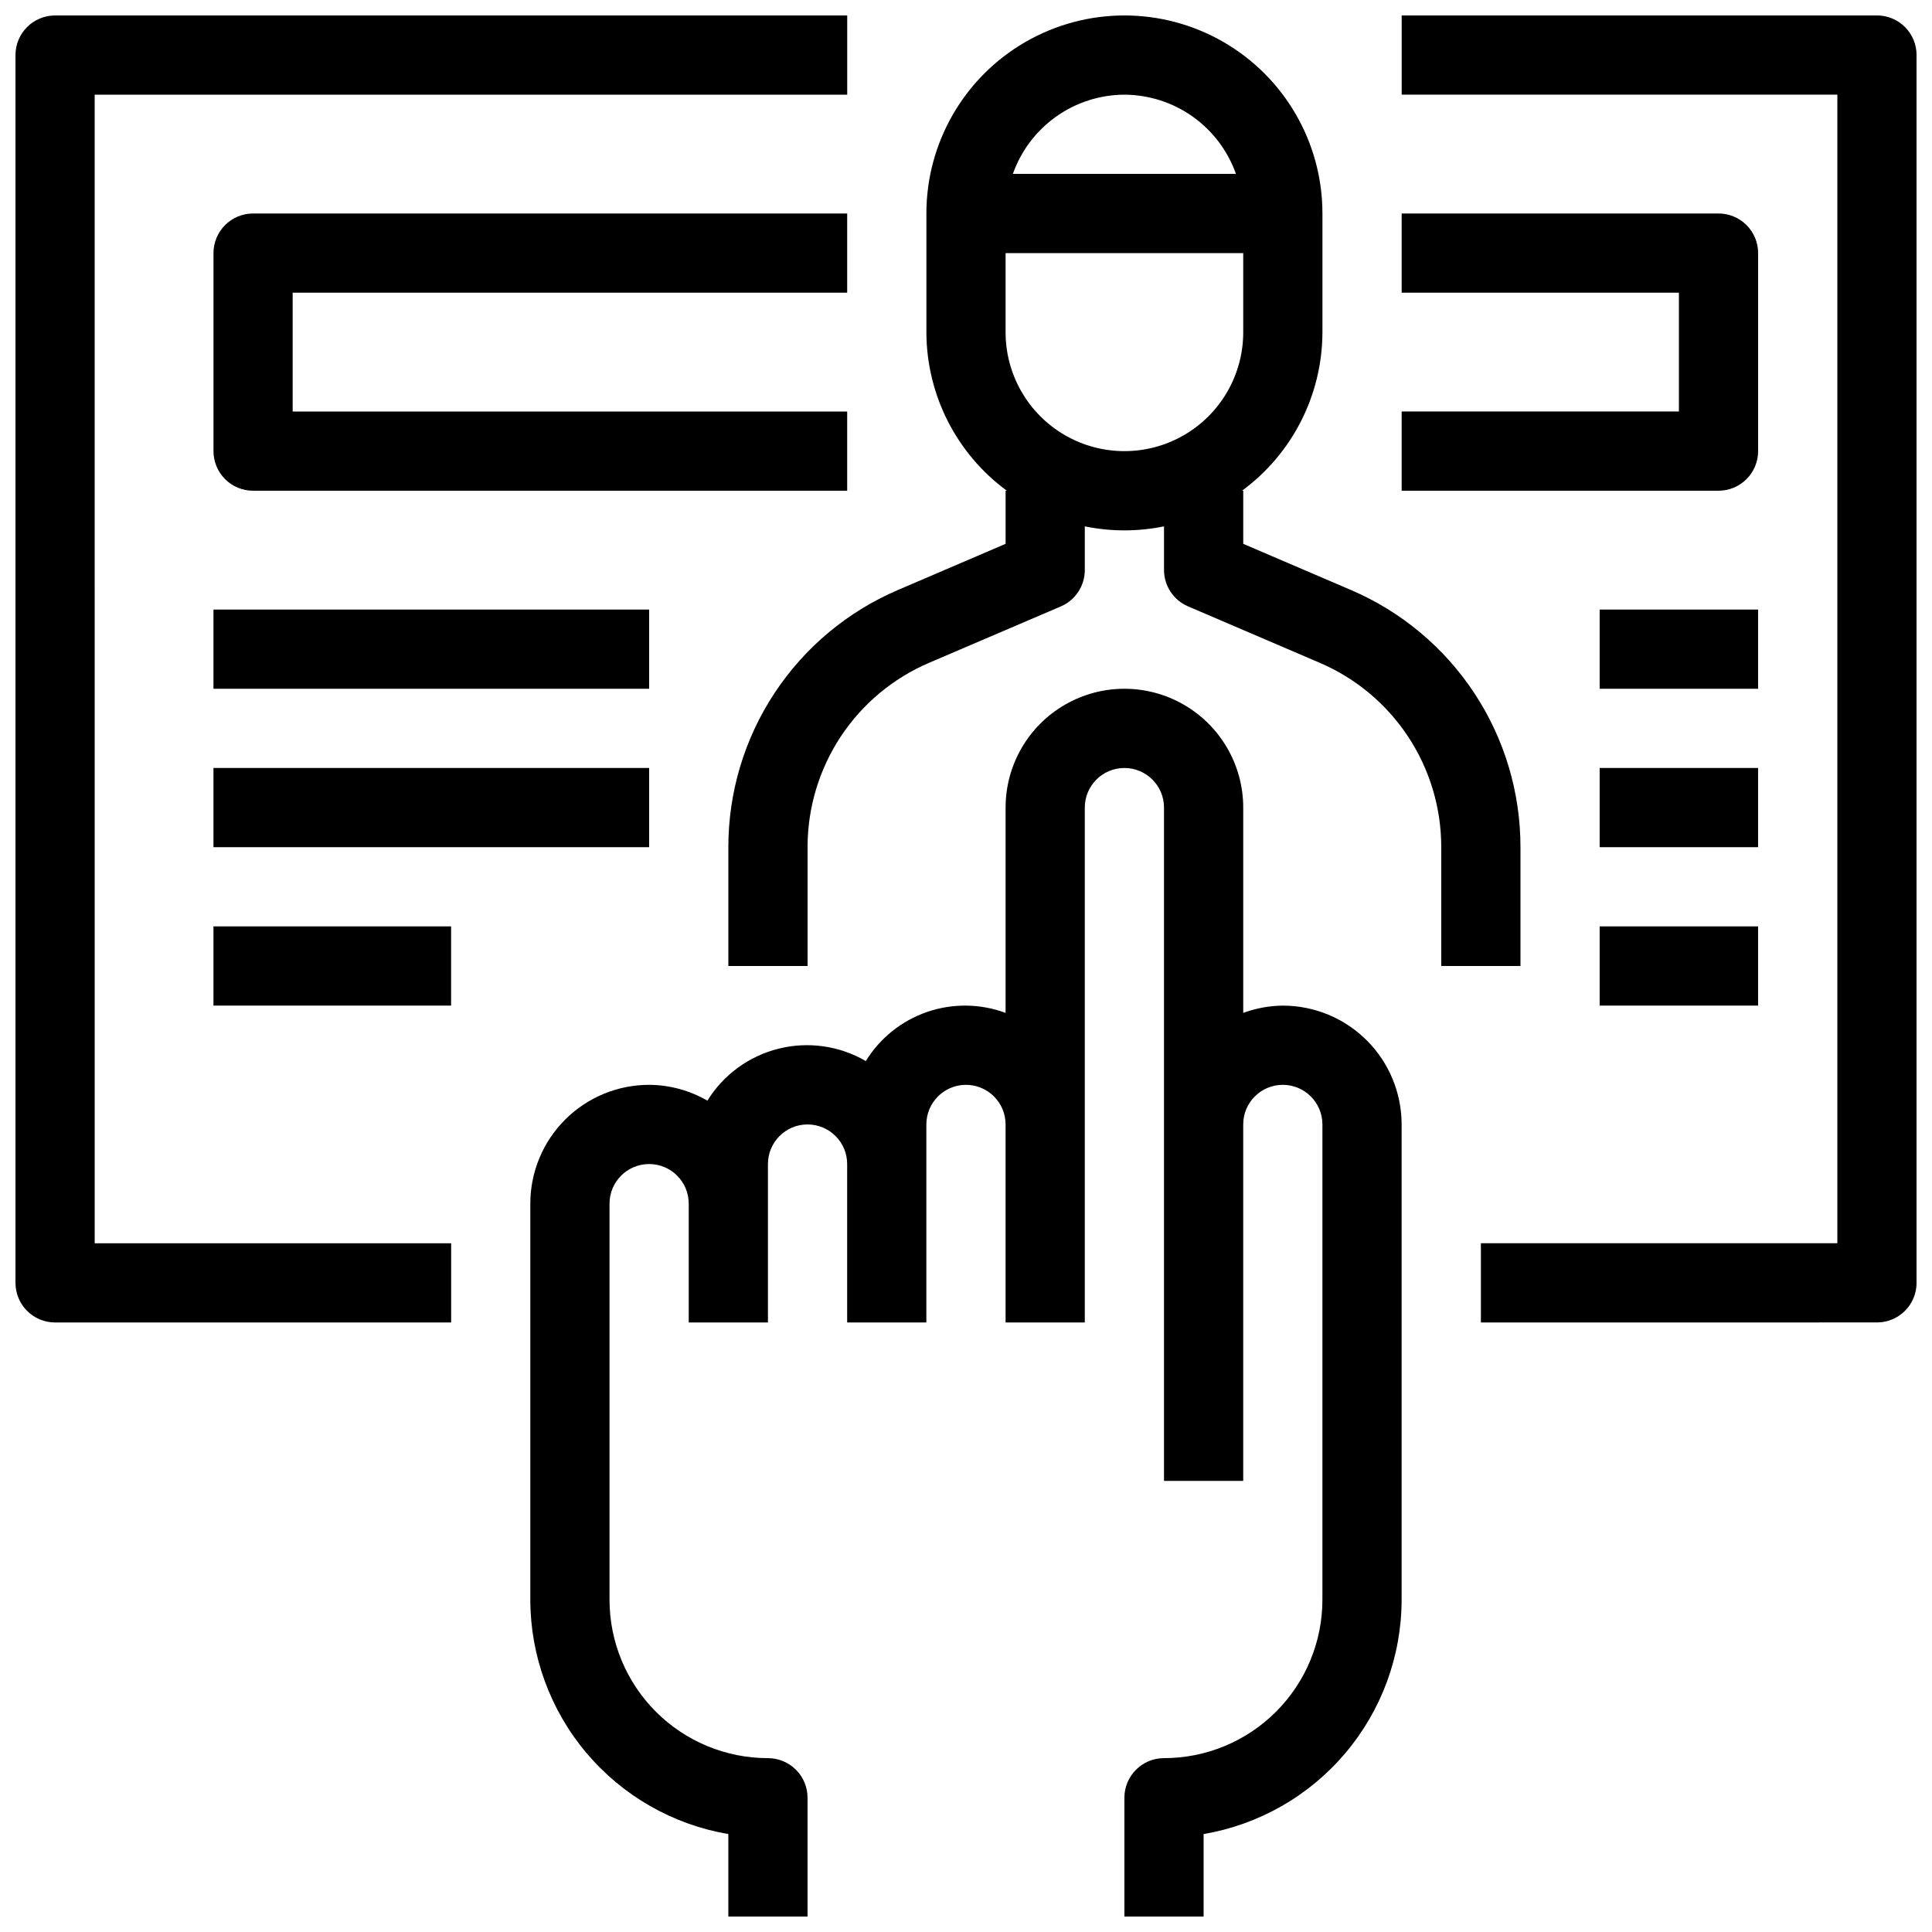
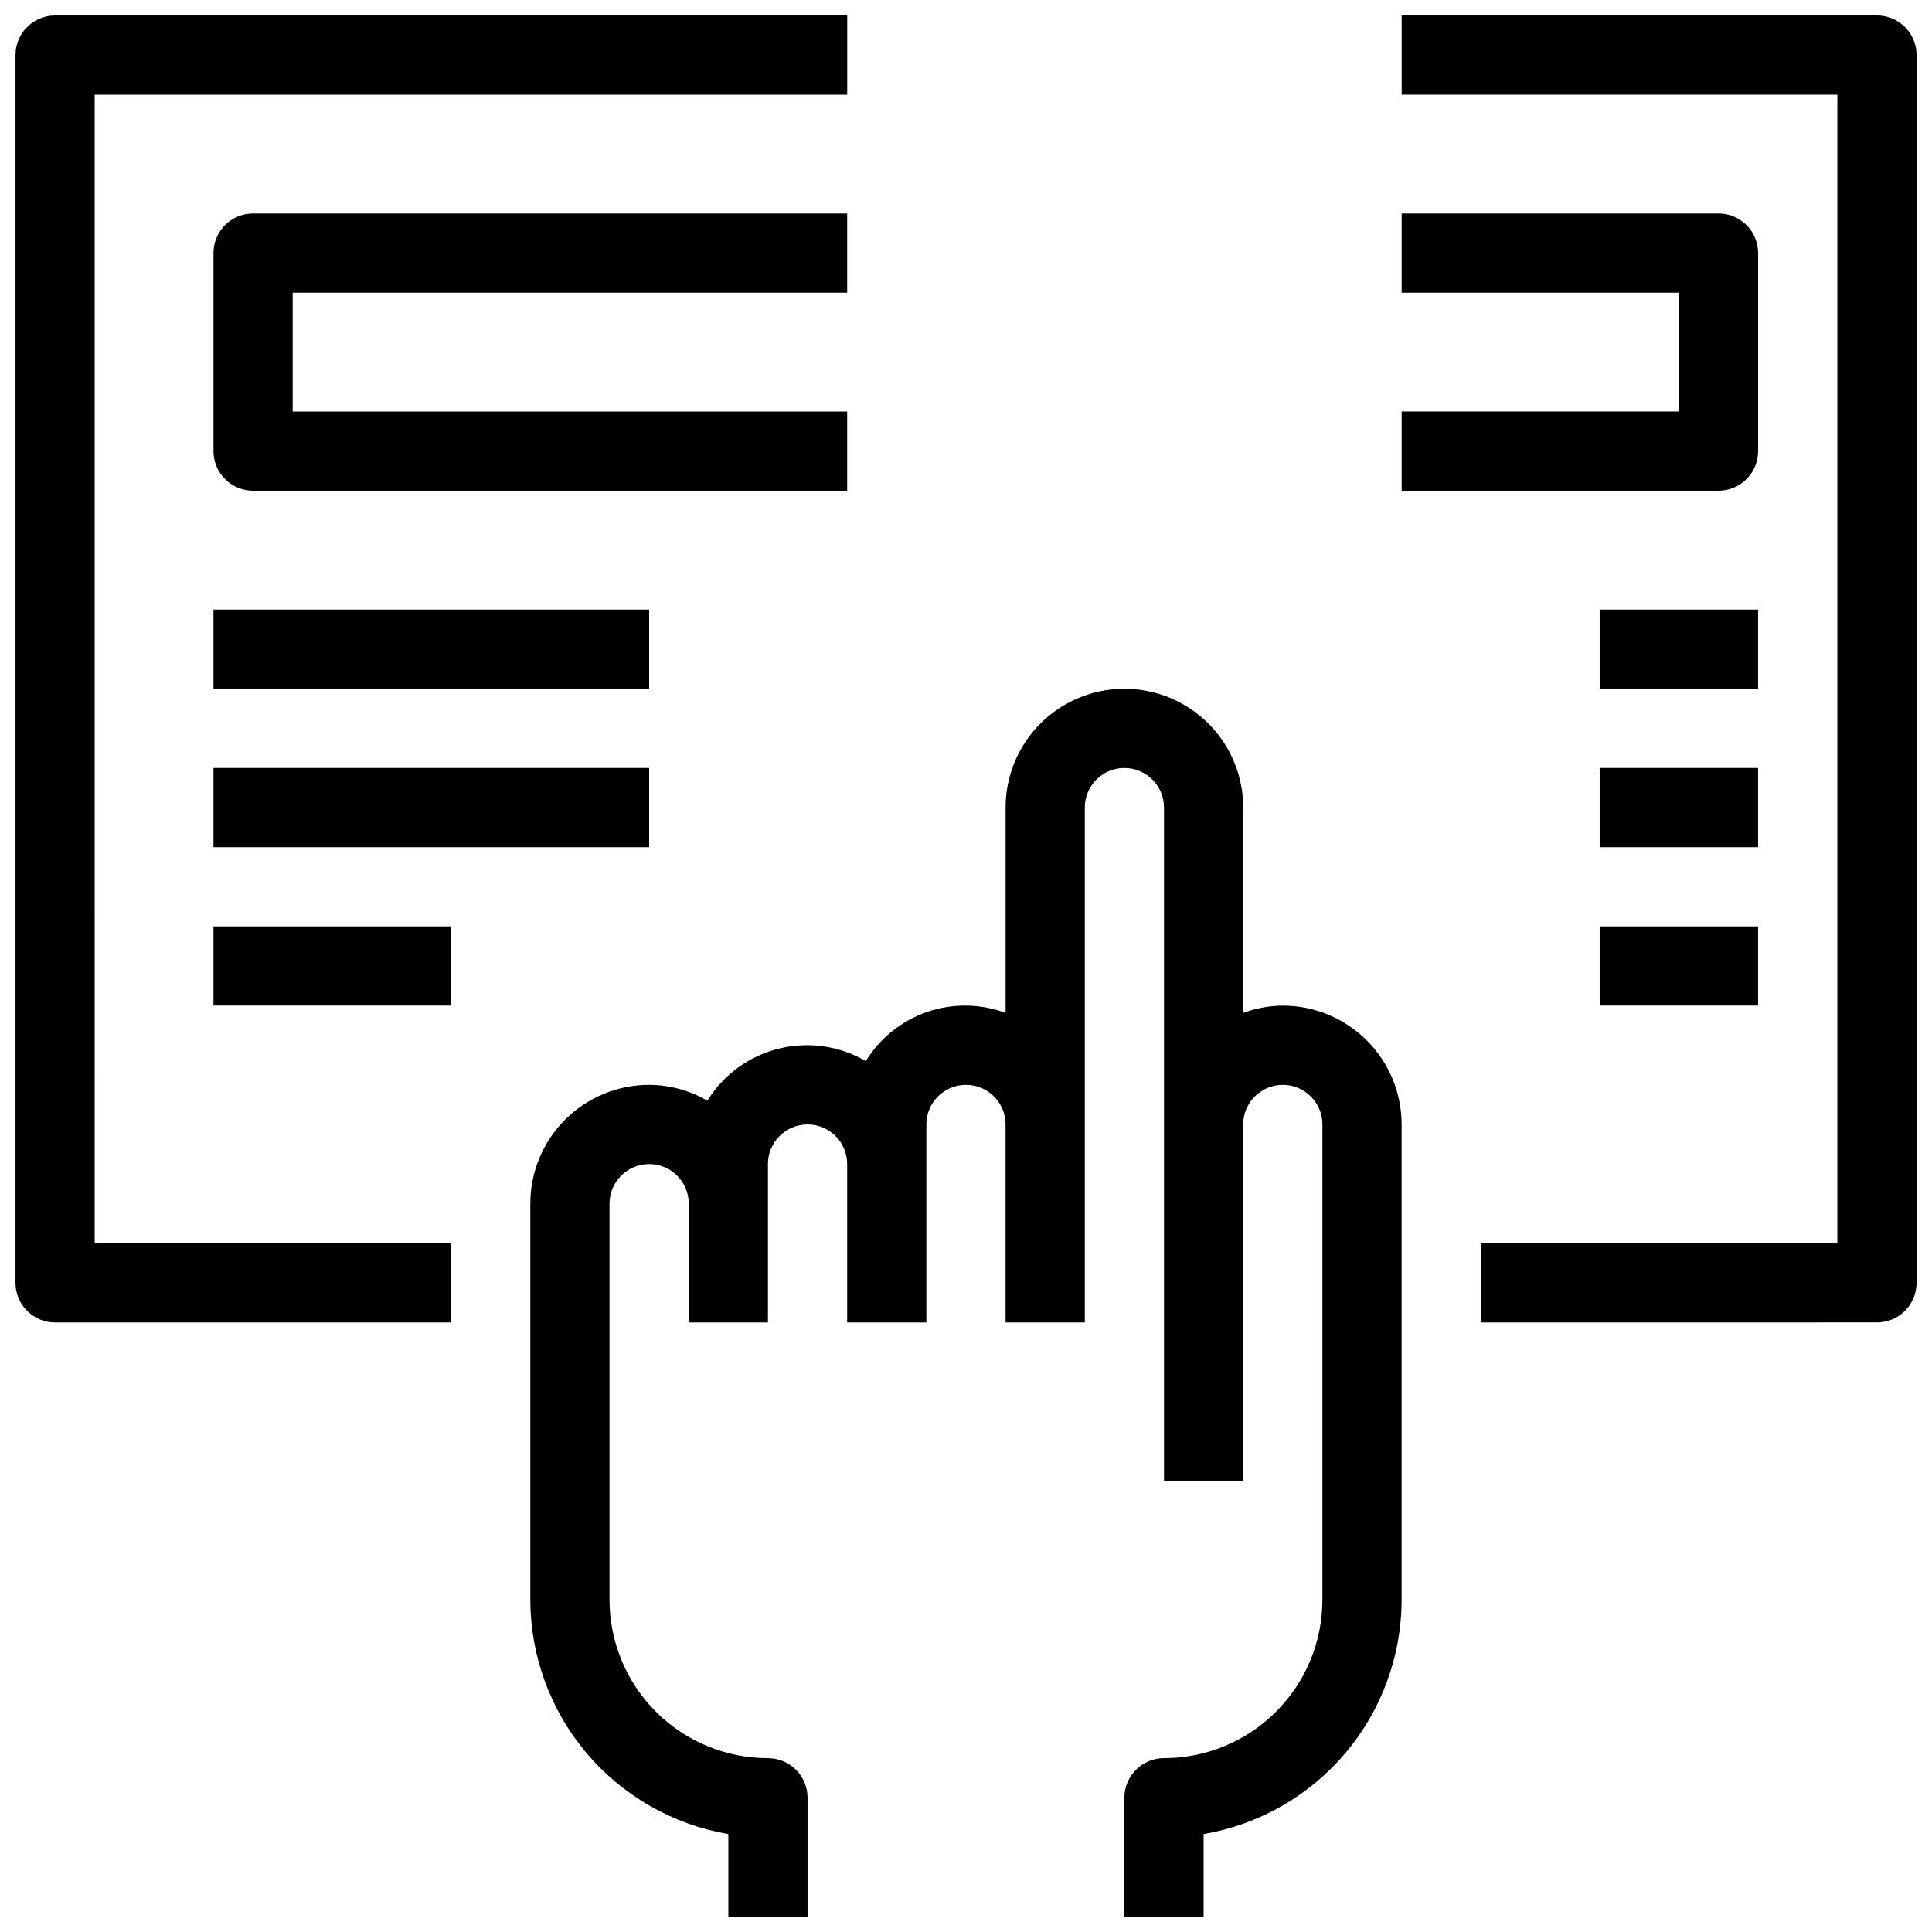
<svg xmlns="http://www.w3.org/2000/svg" width="800px" height="800px" version="1.1" viewBox="144 144 512 512">
  <defs>
    <clipPath id="d">
      <path d="m337 148.09h210v251.91h-210z" />
    </clipPath>
    <clipPath id="c">
      <path d="m284 326h232v325.9h-232z" />
    </clipPath>
    <clipPath id="b">
      <path d="m148.09 148.09h220.91v346.91h-220.91z" />
    </clipPath>
    <clipPath id="a">
      <path d="m515 148.09h136.9v346.91h-136.9z" />
    </clipPath>
  </defs>
  <g clip-path="url(#d)">
-     <path d="m546.94 400v-31.488c0.012-14.516-4.242-28.715-12.23-40.832-7.992-12.121-19.367-21.621-32.711-27.332l-28.527-12.227v-14.074h-0.328c13.363-9.824 21.273-25.402 21.316-41.984v-31.488c0-18.75-10-36.074-26.238-45.449-16.238-9.375-36.242-9.375-52.48 0-16.238 9.375-26.238 26.699-26.238 45.449v31.488c0.047 16.582 7.953 32.16 21.316 41.984h-0.324v14.074l-28.52 12.227c-13.348 5.707-24.727 15.211-32.719 27.328-7.992 12.117-12.246 26.316-12.234 40.836v31.488h20.992v-31.488c-0.008-10.41 3.043-20.59 8.773-29.281 5.731-8.688 13.887-15.5 23.457-19.59l34.941-14.957c3.836-1.672 6.309-5.461 6.301-9.645v-11.547c6.926 1.414 14.062 1.414 20.992 0v11.547c-0.004 4.195 2.492 7.988 6.348 9.645l34.898 14.957c9.57 4.094 17.727 10.906 23.453 19.594 5.731 8.688 8.777 18.871 8.77 29.277v31.488zm-104.96-230.91c6.488 0.027 12.809 2.059 18.102 5.816 5.289 3.758 9.289 9.059 11.453 15.176h-59.113c2.164-6.117 6.164-11.418 11.453-15.176 5.293-3.758 11.613-5.789 18.105-5.816zm-31.488 62.977v-20.992h62.977v20.992c0 11.25-6.004 21.645-15.746 27.27-9.742 5.625-21.746 5.625-31.488 0-9.742-5.625-15.742-16.02-15.742-27.27z" />
-   </g>
+     </g>
  <g clip-path="url(#c)">
    <path d="m483.96 410.5c-3.582 0.035-7.133 0.688-10.492 1.93v-54.41c0-11.25-6.004-21.645-15.746-27.27-9.742-5.625-21.746-5.625-31.488 0-9.742 5.625-15.742 16.02-15.742 27.27v54.41c-6.699-2.488-14.051-2.578-20.809-0.25-6.754 2.328-12.492 6.926-16.234 13.012-6.984-4.066-15.281-5.242-23.125-3.281-7.84 1.957-14.609 6.902-18.859 13.777-4.691-2.719-10.016-4.168-15.438-4.195-8.352 0-16.359 3.316-22.266 9.223-5.906 5.902-9.223 13.914-9.223 22.266v104.96c0.02 14.879 5.297 29.273 14.898 40.637 9.602 11.363 22.914 18.969 37.582 21.469v21.863h20.992v-31.488c0-2.781-1.105-5.453-3.074-7.422s-4.641-3.074-7.422-3.074c-11.137 0-21.816-4.422-29.688-12.297-7.875-7.871-12.297-18.551-12.297-29.688v-104.96c0-5.797 4.699-10.496 10.496-10.496s10.496 4.699 10.496 10.496v31.488h20.992v-41.984c0-5.797 4.699-10.496 10.496-10.496s10.496 4.699 10.496 10.496v41.984h20.992v-52.48c0-5.797 4.699-10.496 10.496-10.496s10.496 4.699 10.496 10.496v52.48h20.992v-136.45c0-5.797 4.699-10.496 10.496-10.496s10.496 4.699 10.496 10.496v178.43h20.992v-94.461c0-5.797 4.699-10.496 10.492-10.496 5.797 0 10.496 4.699 10.496 10.496v125.95c0 11.137-4.422 21.816-12.297 29.688-7.871 7.875-18.551 12.297-29.684 12.297-5.797 0-10.496 4.699-10.496 10.496v31.488h20.992v-21.863c14.664-2.5 27.977-10.105 37.578-21.469 9.605-11.363 14.883-25.758 14.898-40.637v-125.95c0-8.352-3.316-16.363-9.223-22.266-5.902-5.906-13.914-9.223-22.266-9.223z" />
  </g>
  <g clip-path="url(#b)">
    <path d="m169.09 169.09h199.43v-20.992h-209.92c-5.797 0-10.496 4.699-10.496 10.496v325.38c0 2.785 1.105 5.457 3.074 7.422 1.969 1.969 4.637 3.074 7.422 3.074h104.96v-20.988h-94.465z" />
  </g>
  <g clip-path="url(#a)">
    <path d="m641.41 148.09h-125.95v20.992h115.46v304.39h-94.465v20.992l104.96-0.004c2.785 0 5.453-1.105 7.422-3.074 1.969-1.965 3.074-4.637 3.074-7.422v-325.38c0-2.785-1.105-5.453-3.074-7.422s-4.637-3.074-7.422-3.074z" />
  </g>
  <path d="m368.51 221.57v-20.992h-157.44c-5.797 0-10.496 4.699-10.496 10.496v52.48c0 2.781 1.105 5.453 3.074 7.422s4.637 3.074 7.422 3.074h157.44v-20.992h-146.95v-31.488z" />
  <path d="m609.92 263.55v-52.48c0-2.785-1.105-5.453-3.074-7.422s-4.637-3.074-7.422-3.074h-83.969v20.992h73.473v31.488h-73.473v20.992h83.969c2.785 0 5.453-1.105 7.422-3.074s3.074-4.641 3.074-7.422z" />
  <path d="m200.57 305.54h115.46v20.992h-115.46z" />
  <path d="m200.57 347.52h115.46v20.992h-115.46z" />
  <path d="m200.57 389.5h62.977v20.992h-62.977z" />
-   <path d="m567.93 305.54h41.984v20.992h-41.984z" />
+   <path d="m567.93 305.54h41.984v20.992h-41.984" />
  <path d="m567.93 347.52h41.984v20.992h-41.984z" />
  <path d="m567.93 389.5h41.984v20.992h-41.984z" />
</svg>